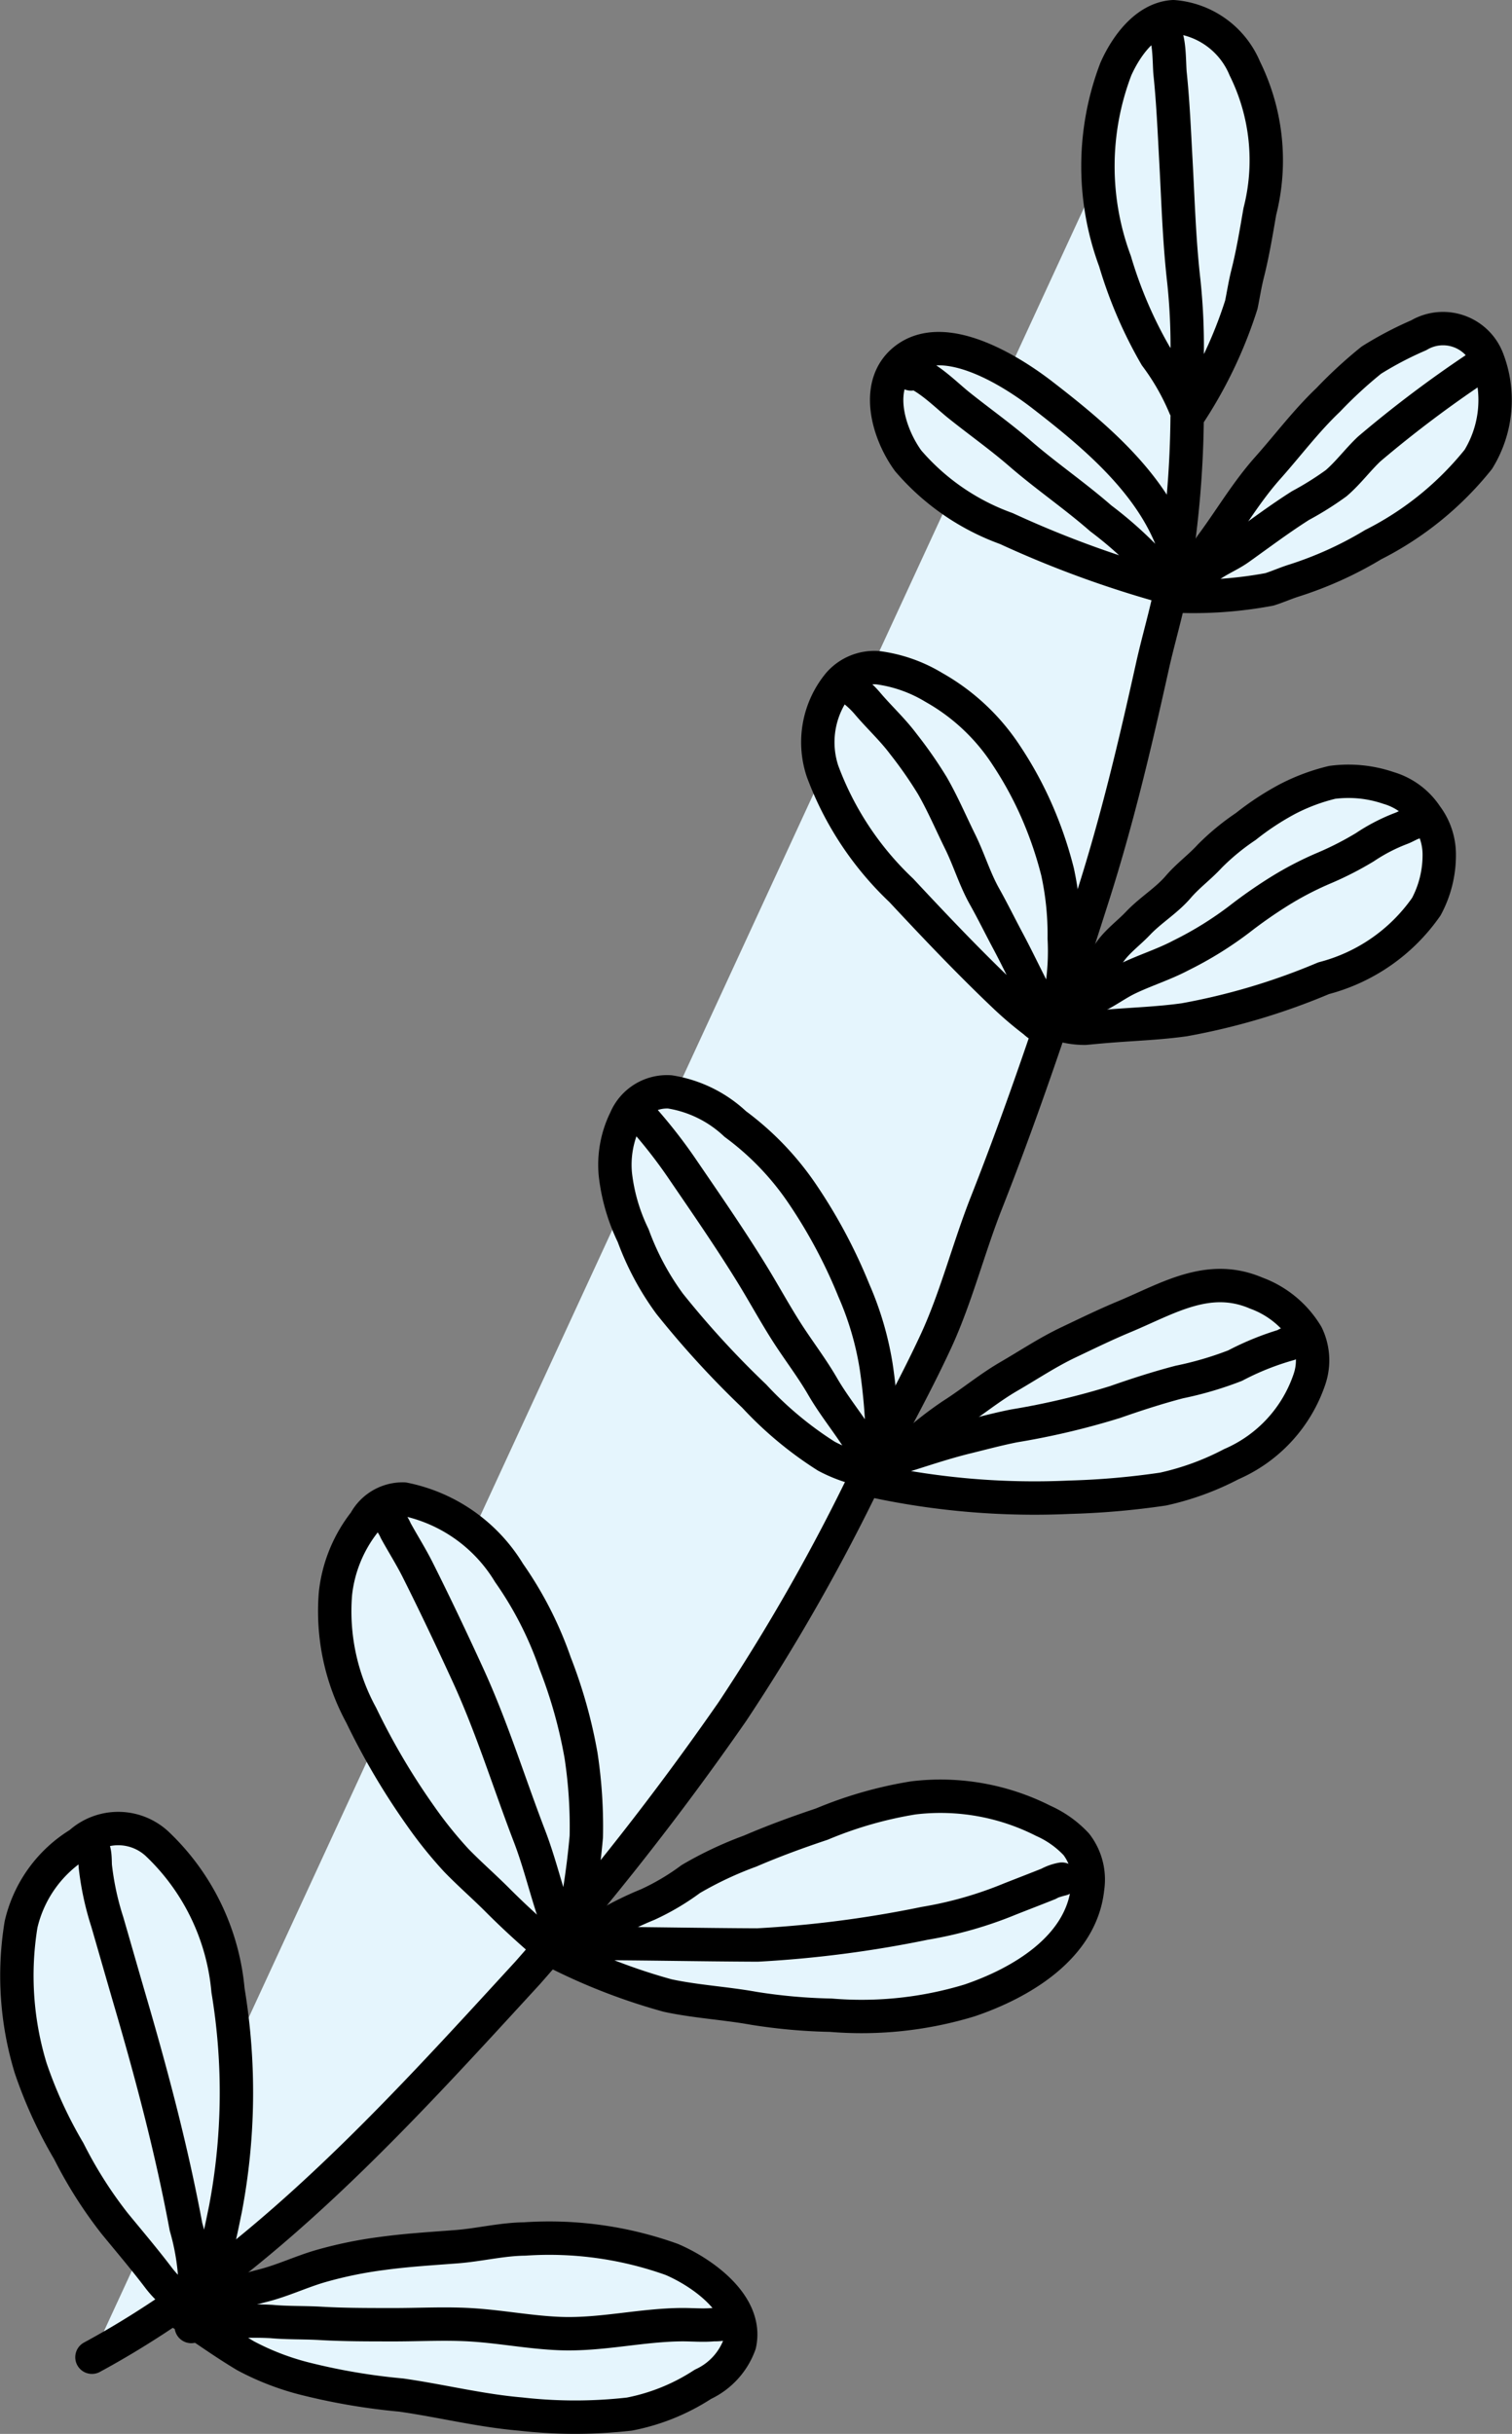
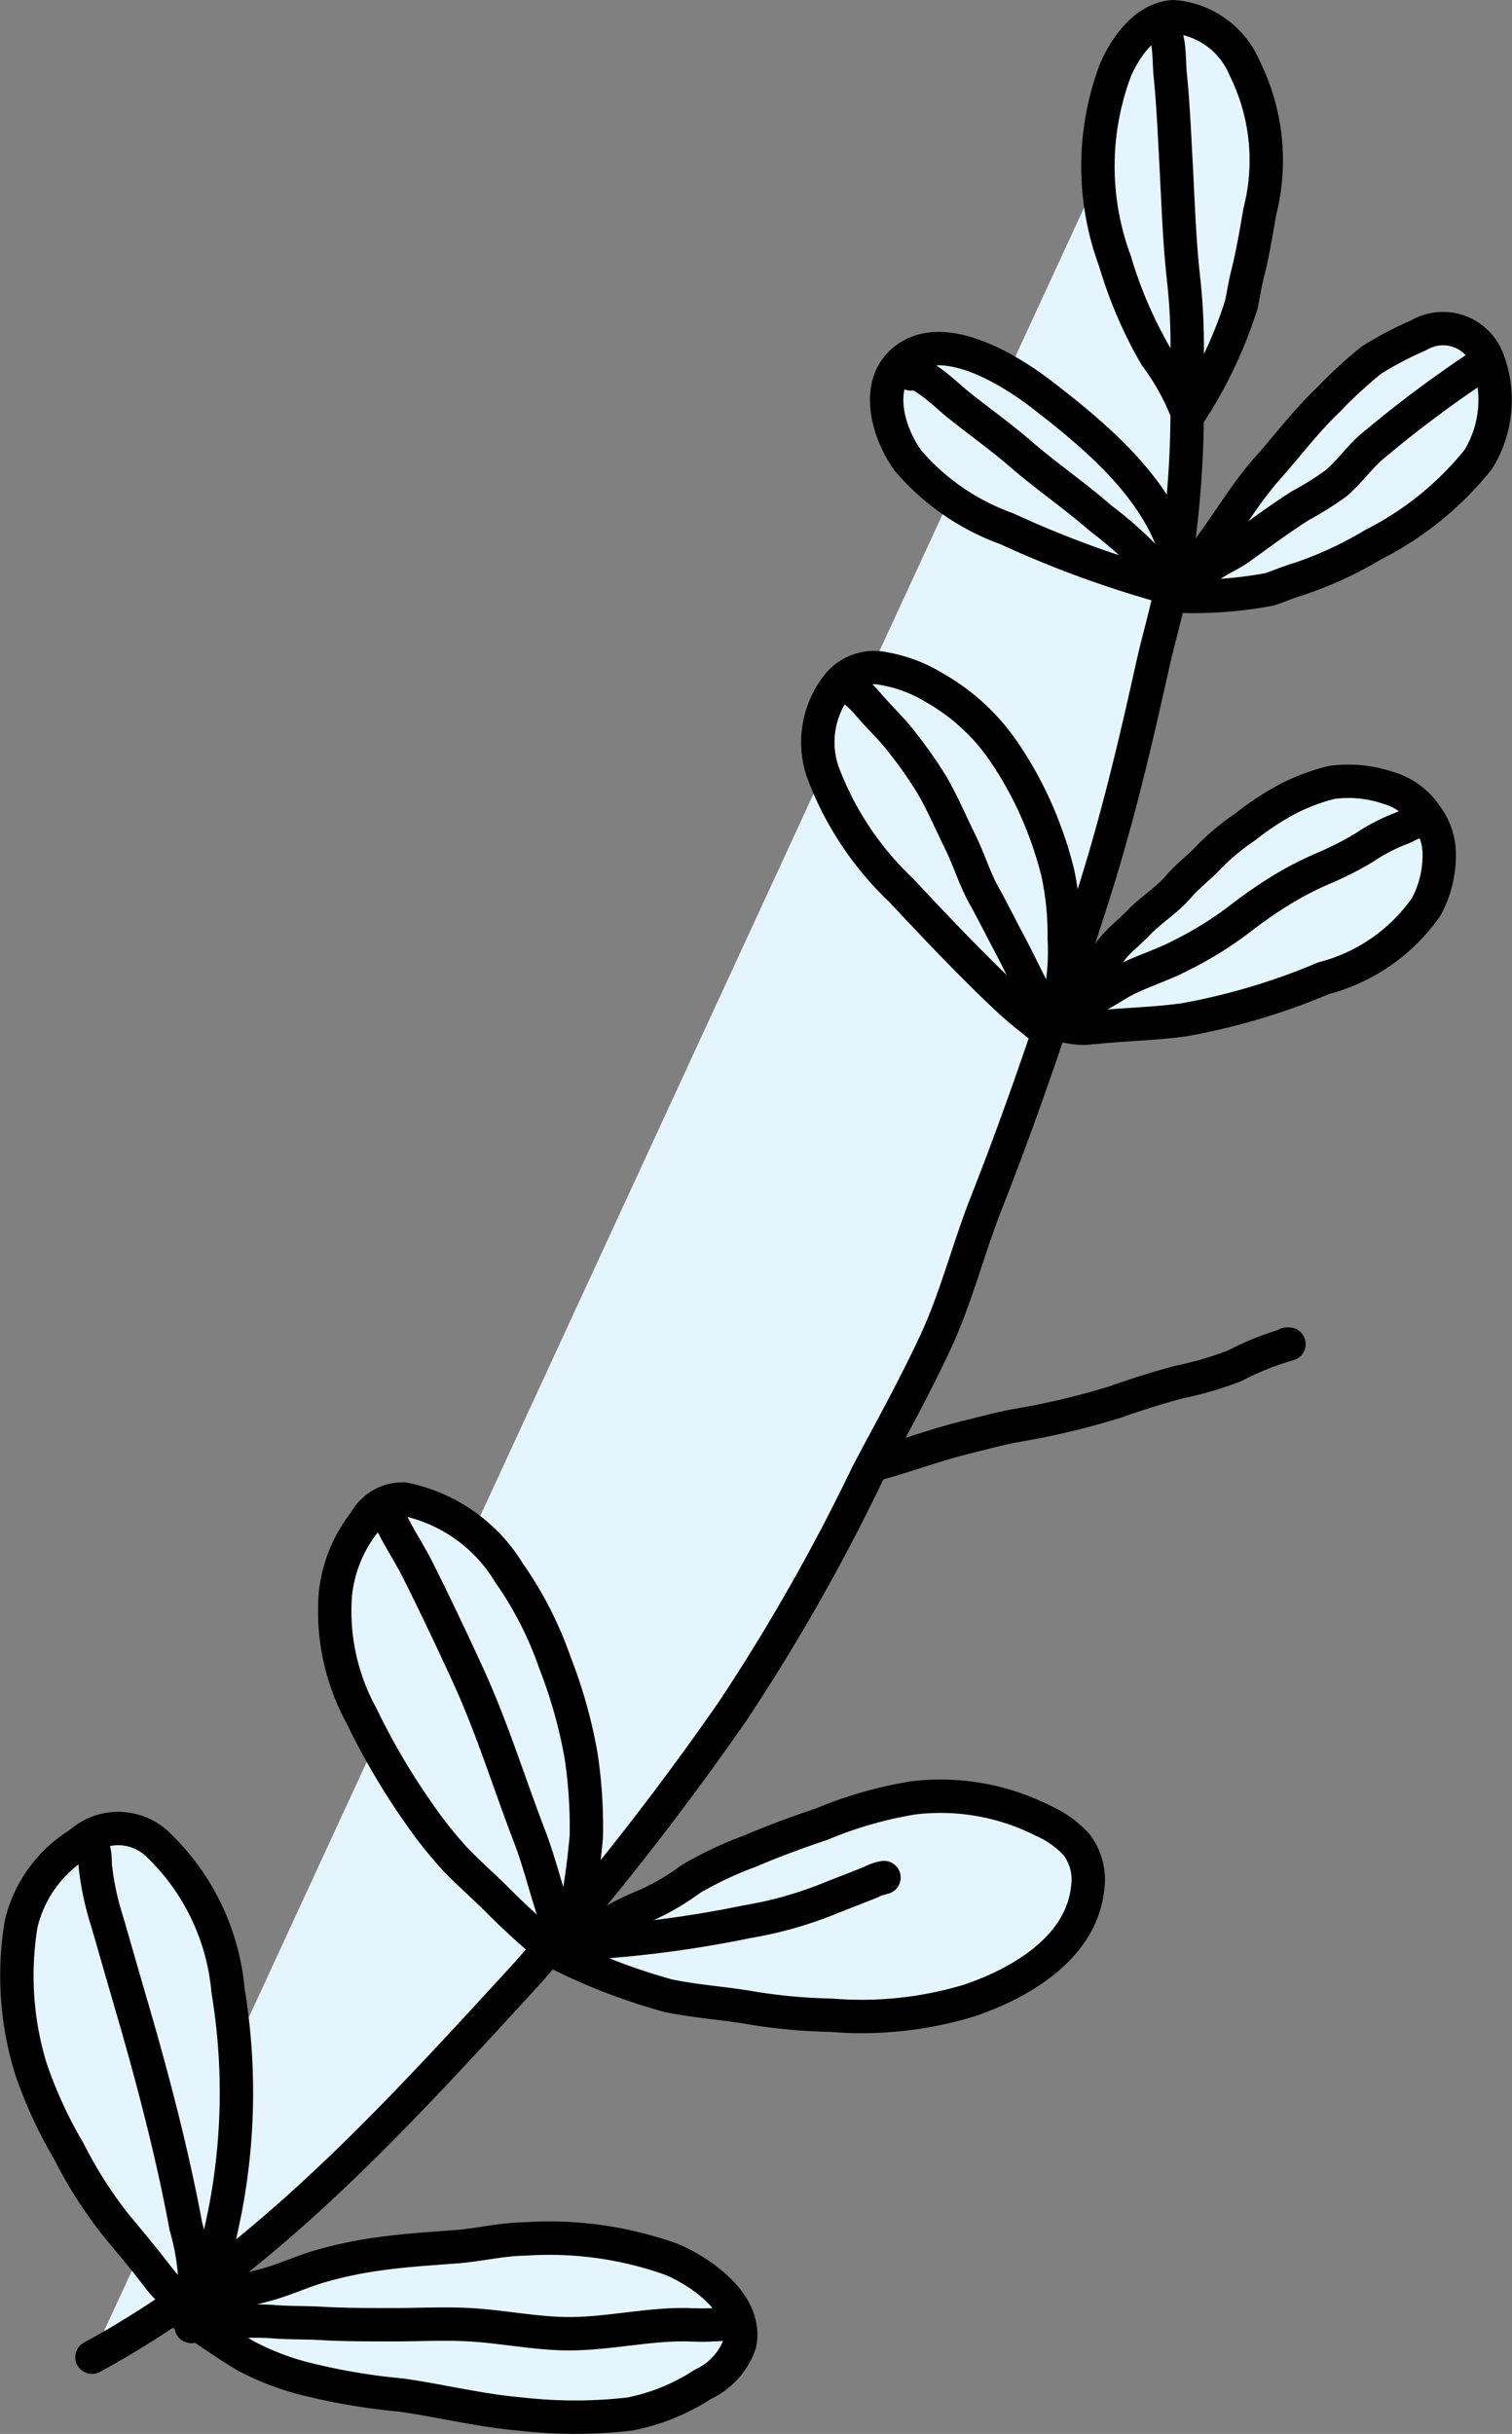
<svg xmlns="http://www.w3.org/2000/svg" id="グループ_74" data-name="グループ 74" width="45.305" height="72.903" viewBox="0 0 45.305 72.903">
  <rect x="0" y="0" width="45.305" height="72.903" fill="#808080" stroke="none" />
  <defs>
    <style> .cls-1, .cls-3 { fill: #e5f5fd; } .cls-2 { clip-path: url(#clip-path); } .cls-3 { stroke: #000; stroke-linecap: round; stroke-linejoin: round; } </style>
    <clipPath id="clip-path">
      <rect id="長方形_97" data-name="長方形 97" class="cls-1" width="45.305" height="72.903" transform="translate(0 0)" />
    </clipPath>
  </defs>
  <g id="グループ_73" data-name="グループ 73" class="cls-2">
    <path id="パス_348" data-name="パス 348" class="cls-3" d="M2.755,70.605c5.116-2.768,9.158-7.27,13.058-11.516a86.065,86.065,0,0,0,6.128-7.817,59.026,59.026,0,0,0,4.053-7.128c.7-1.323,1.423-2.619,2.054-3.98.6-1.3.975-2.784,1.506-4.131,1.183-3,2.211-6.105,3.192-9.182.73-2.288,1.261-4.535,1.78-6.874.183-.827.428-1.628.586-2.461a30.517,30.517,0,0,0,.459-5.021,13.234,13.234,0,0,0,1.623-3.366c.065-.315.11-.616.189-.929.155-.613.258-1.238.366-1.863A6.2,6.2,0,0,0,37.3,2.054,2.531,2.531,0,0,0,35.157.5c-.816.05-1.41.866-1.723,1.571a8.161,8.161,0,0,0-.024,5.754,13.038,13.038,0,0,0,1.221,2.84,7.1,7.1,0,0,1,.875,1.531,4.514,4.514,0,0,0,.066-1.584,18.525,18.525,0,0,0-.1-2.184c-.139-1.212-.171-2.4-.238-3.617-.047-.86-.085-1.763-.175-2.618-.026-.253-.01-1.069-.174-1.176" />
    <path id="パス_349" data-name="パス 349" class="cls-3" d="M35.054,17.845a12.387,12.387,0,0,0,2.984-.192c.235-.074.469-.178.707-.255a11.1,11.1,0,0,0,2.4-1.084,9.544,9.544,0,0,0,3.15-2.554,3.392,3.392,0,0,0,.264-3.031,1.427,1.427,0,0,0-2.05-.686,10.467,10.467,0,0,0-1.419.745,13.442,13.442,0,0,0-1.292,1.19c-.665.633-1.194,1.343-1.8,2.025-.656.735-1.125,1.547-1.707,2.332a6.685,6.685,0,0,1-.867,1.079c-.289-2.429-2.381-4.186-4.2-5.591-.959-.739-2.911-1.95-4.079-1.077-.98.732-.544,2.219.067,3.056a7,7,0,0,0,2.942,2.03,31.464,31.464,0,0,0,4.987,1.807,11.569,11.569,0,0,0-2.156-2.111c-.781-.683-1.634-1.263-2.418-1.942-.592-.513-1.234-.966-1.844-1.455-.411-.329-1.056-1-1.606-1.053l.181.123" />
    <path id="パス_350" data-name="パス 350" class="cls-3" d="M31.594,30.632a2.558,2.558,0,0,0,.919.167c.274-.026.547-.051.822-.072.718-.055,1.44-.082,2.154-.183A19.694,19.694,0,0,0,39.662,29.3a5.405,5.405,0,0,0,3.076-2.143,3.265,3.265,0,0,0,.387-1.541,1.927,1.927,0,0,0-.388-1.179A2.043,2.043,0,0,0,41.6,23.6a3.711,3.711,0,0,0-1.683-.166,5.847,5.847,0,0,0-1.358.51,8.235,8.235,0,0,0-1.231.812,7.075,7.075,0,0,0-1.078.887c-.3.328-.655.584-.945.922-.351.41-.825.69-1.2,1.084-.261.276-.569.5-.8.8-.1.133-.192.275-.308.4s-.228.228-.33.356a7.543,7.543,0,0,1-.5.67c-.133.133-.288.249-.407.393a1.158,1.158,0,0,0-.21.261c.089-.32.2-.635.27-.962a7.329,7.329,0,0,0,.069-1.459,8.84,8.84,0,0,0-.2-1.991,11.56,11.56,0,0,0-.525-1.59,10.977,10.977,0,0,0-1.017-1.911,6.247,6.247,0,0,0-2.162-2.024A4.328,4.328,0,0,0,26.307,20a1.409,1.409,0,0,0-1.178.486,2.753,2.753,0,0,0-.484,2.612,9.4,9.4,0,0,0,2.361,3.571c1.02,1.093,2.051,2.18,3.136,3.207a10.614,10.614,0,0,0,.851.72.921.921,0,0,0,.386.224,1.4,1.4,0,0,0-.144-.53,5.712,5.712,0,0,0-.268-.6c-.258-.5-.5-1.011-.766-1.509-.233-.436-.451-.881-.692-1.312-.3-.528-.473-1.121-.741-1.663s-.521-1.136-.831-1.674a12.749,12.749,0,0,0-.873-1.253c-.323-.431-.726-.8-1.074-1.212a2.808,2.808,0,0,0-.442-.416.916.916,0,0,0-.089-.065" />
    <path id="パス_351" data-name="パス 351" class="cls-3" d="M31.809,30.56a4.356,4.356,0,0,1,.669-.551q.213-.089.422-.188c.309-.157.588-.364.9-.514.525-.251,1.079-.422,1.594-.695a10.736,10.736,0,0,0,1.737-1.075,14.208,14.208,0,0,1,1.192-.833,9.783,9.783,0,0,1,1.311-.686,9.622,9.622,0,0,0,1.264-.643,5.4,5.4,0,0,1,1.083-.561c.134-.049.258-.134.394-.173" />
    <path id="パス_352" data-name="パス 352" class="cls-3" d="M44.313,10.976a35.009,35.009,0,0,0-3.283,2.469c-.347.326-.633.72-.995,1.029a9.313,9.313,0,0,1-1.069.67c-.631.4-1.224.847-1.833,1.281-.28.2-.6.324-.881.528a2.027,2.027,0,0,0-.319.273c-.072.084-.107.2-.21.249" />
-     <path id="パス_353" data-name="パス 353" class="cls-3" d="M26.2,44.362a22.883,22.883,0,0,0,5.849.484,23.437,23.437,0,0,0,2.8-.244,8.159,8.159,0,0,0,2.045-.746,4.251,4.251,0,0,0,2.344-2.549,1.751,1.751,0,0,0-.082-1.323,2.944,2.944,0,0,0-1.514-1.252c-1.435-.615-2.643.16-3.958.708-.563.234-1.106.5-1.658.762-.633.3-1.188.673-1.79,1.022s-1.125.788-1.7,1.154a10.326,10.326,0,0,0-1.1.849c-.2.169-.363.371-.56.54-.131.112-.475.542-.631.534a1.818,1.818,0,0,1,.136-.411,3.14,3.14,0,0,0,.06-.81,18.067,18.067,0,0,0-.186-2.141,9.307,9.307,0,0,0-.67-2.286,15.58,15.58,0,0,0-1.534-2.878,8.541,8.541,0,0,0-2.02-2.108,3.7,3.7,0,0,0-1.959-.962,1.349,1.349,0,0,0-1.329.822,3.067,3.067,0,0,0-.305,1.647,5.66,5.66,0,0,0,.534,1.836,8.189,8.189,0,0,0,1.093,2.041A27.891,27.891,0,0,0,22.6,41.818a10.859,10.859,0,0,0,2.163,1.8,4.347,4.347,0,0,0,.851.341,3.114,3.114,0,0,0,.637.212,2.135,2.135,0,0,0-.418-.873c-.368-.609-.825-1.151-1.183-1.768-.328-.566-.721-1.074-1.073-1.623-.371-.58-.7-1.188-1.062-1.774-.65-1.054-1.352-2.068-2.05-3.09a15.02,15.02,0,0,0-1.274-1.626c0,.045,0,.09,0,.135" />
    <path id="パス_354" data-name="パス 354" class="cls-3" d="M26.2,43.869c.948-.256,1.845-.6,2.8-.831.462-.114.917-.236,1.385-.329a22.58,22.58,0,0,0,3.026-.714c.634-.222,1.275-.43,1.926-.6a10.339,10.339,0,0,0,1.671-.491,8.307,8.307,0,0,1,1.615-.644h-.072" />
    <path id="パス_355" data-name="パス 355" class="cls-3" d="M16.673,58.485a17.879,17.879,0,0,0,3.334,1.287c.845.182,1.724.228,2.576.382a16.607,16.607,0,0,0,2.313.207,11.111,11.111,0,0,0,4.153-.442c1.538-.521,3.353-1.582,3.54-3.362a1.728,1.728,0,0,0-.339-1.314,3.054,3.054,0,0,0-.993-.706,6.806,6.806,0,0,0-3.889-.686,12.076,12.076,0,0,0-2.744.786c-.724.242-1.446.506-2.147.808a10.971,10.971,0,0,0-1.778.837,7.167,7.167,0,0,1-1.291.764,9.8,9.8,0,0,0-1.205.59,5.976,5.976,0,0,1-1.135.553,23.867,23.867,0,0,0,.5-3.18,14.182,14.182,0,0,0-.158-2.427,14.5,14.5,0,0,0-.779-2.772,10.894,10.894,0,0,0-1.38-2.7A4.775,4.775,0,0,0,12.1,44.9a1.285,1.285,0,0,0-1.167.68,4.194,4.194,0,0,0-.881,2.147,6.506,6.506,0,0,0,.772,3.65,20.931,20.931,0,0,0,1.775,3.01,12.615,12.615,0,0,0,1.078,1.34c.389.4.805.763,1.2,1.156.437.44.881.85,1.348,1.255a1.531,1.531,0,0,0,.7.443,4,4,0,0,0-.379-1.438c-.229-.712-.411-1.443-.679-2.141-.621-1.617-1.125-3.262-1.85-4.84-.483-1.053-.979-2.1-1.5-3.138-.2-.4-.443-.782-.659-1.176a1.409,1.409,0,0,0-.218-.349" />
    <path id="パス_356" data-name="パス 356" class="cls-3" d="M5.3,69.205c.68.443,1.357.939,2.059,1.357a7.89,7.89,0,0,0,1.859.706,18.8,18.8,0,0,0,2.8.47c1.2.171,2.379.468,3.586.57a14.428,14.428,0,0,0,3.258,0,6.175,6.175,0,0,0,2.2-.892,2.108,2.108,0,0,0,1.1-1.2c.26-1.177-1.108-2.143-2.031-2.539a10.885,10.885,0,0,0-4.409-.614c-.689.008-1.359.179-2.044.232-.737.057-1.475.1-2.208.2a12.5,12.5,0,0,0-1.877.385c-.577.169-1.123.431-1.707.579-.539.137-1.067.315-1.611.43a5.225,5.225,0,0,1-.835.208c.895-.619,1.108-1.941,1.313-2.921a18.667,18.667,0,0,0,.079-6.558,6.889,6.889,0,0,0-2.134-4.4,1.714,1.714,0,0,0-2.312,0A3.851,3.851,0,0,0,.631,57.642a9.478,9.478,0,0,0,.287,4.3,13.261,13.261,0,0,0,1.144,2.492A12.9,12.9,0,0,0,3.436,66.6c.439.535.88,1.053,1.3,1.605a2.984,2.984,0,0,0,.6.6c.143.112.314.355.5.367A7.079,7.079,0,0,0,5.573,66.7c-.413-2.22-.989-4.415-1.62-6.582-.248-.847-.491-1.7-.736-2.545A8.523,8.523,0,0,1,2.856,55.9c-.013-.162.012-.495-.12-.6a.629.629,0,0,0,.06.187" />
    <path id="パス_357" data-name="パス 357" class="cls-3" d="M5.731,69.685a10.806,10.806,0,0,1,2.4-.15c.488.045.977.028,1.466.056.732.043,1.461.04,2.2.041.8,0,1.61-.047,2.4.008.866.059,1.723.225,2.593.257,1.237.045,2.432-.261,3.657-.267.306,0,.623.028.927,0a1.7,1.7,0,0,0,.635-.109" />
-     <path id="パス_358" data-name="パス 358" class="cls-3" d="M17.365,58.211c1.778,0,3.554.04,5.331.047a33.9,33.9,0,0,0,5.011-.649,11.755,11.755,0,0,0,2.555-.729c.385-.152.772-.3,1.156-.454a1.311,1.311,0,0,1,.4-.141c-.069.016-.138.036-.206.058" />
+     <path id="パス_358" data-name="パス 358" class="cls-3" d="M17.365,58.211a33.9,33.9,0,0,0,5.011-.649,11.755,11.755,0,0,0,2.555-.729c.385-.152.772-.3,1.156-.454a1.311,1.311,0,0,1,.4-.141c-.069.016-.138.036-.206.058" />
  </g>
</svg>